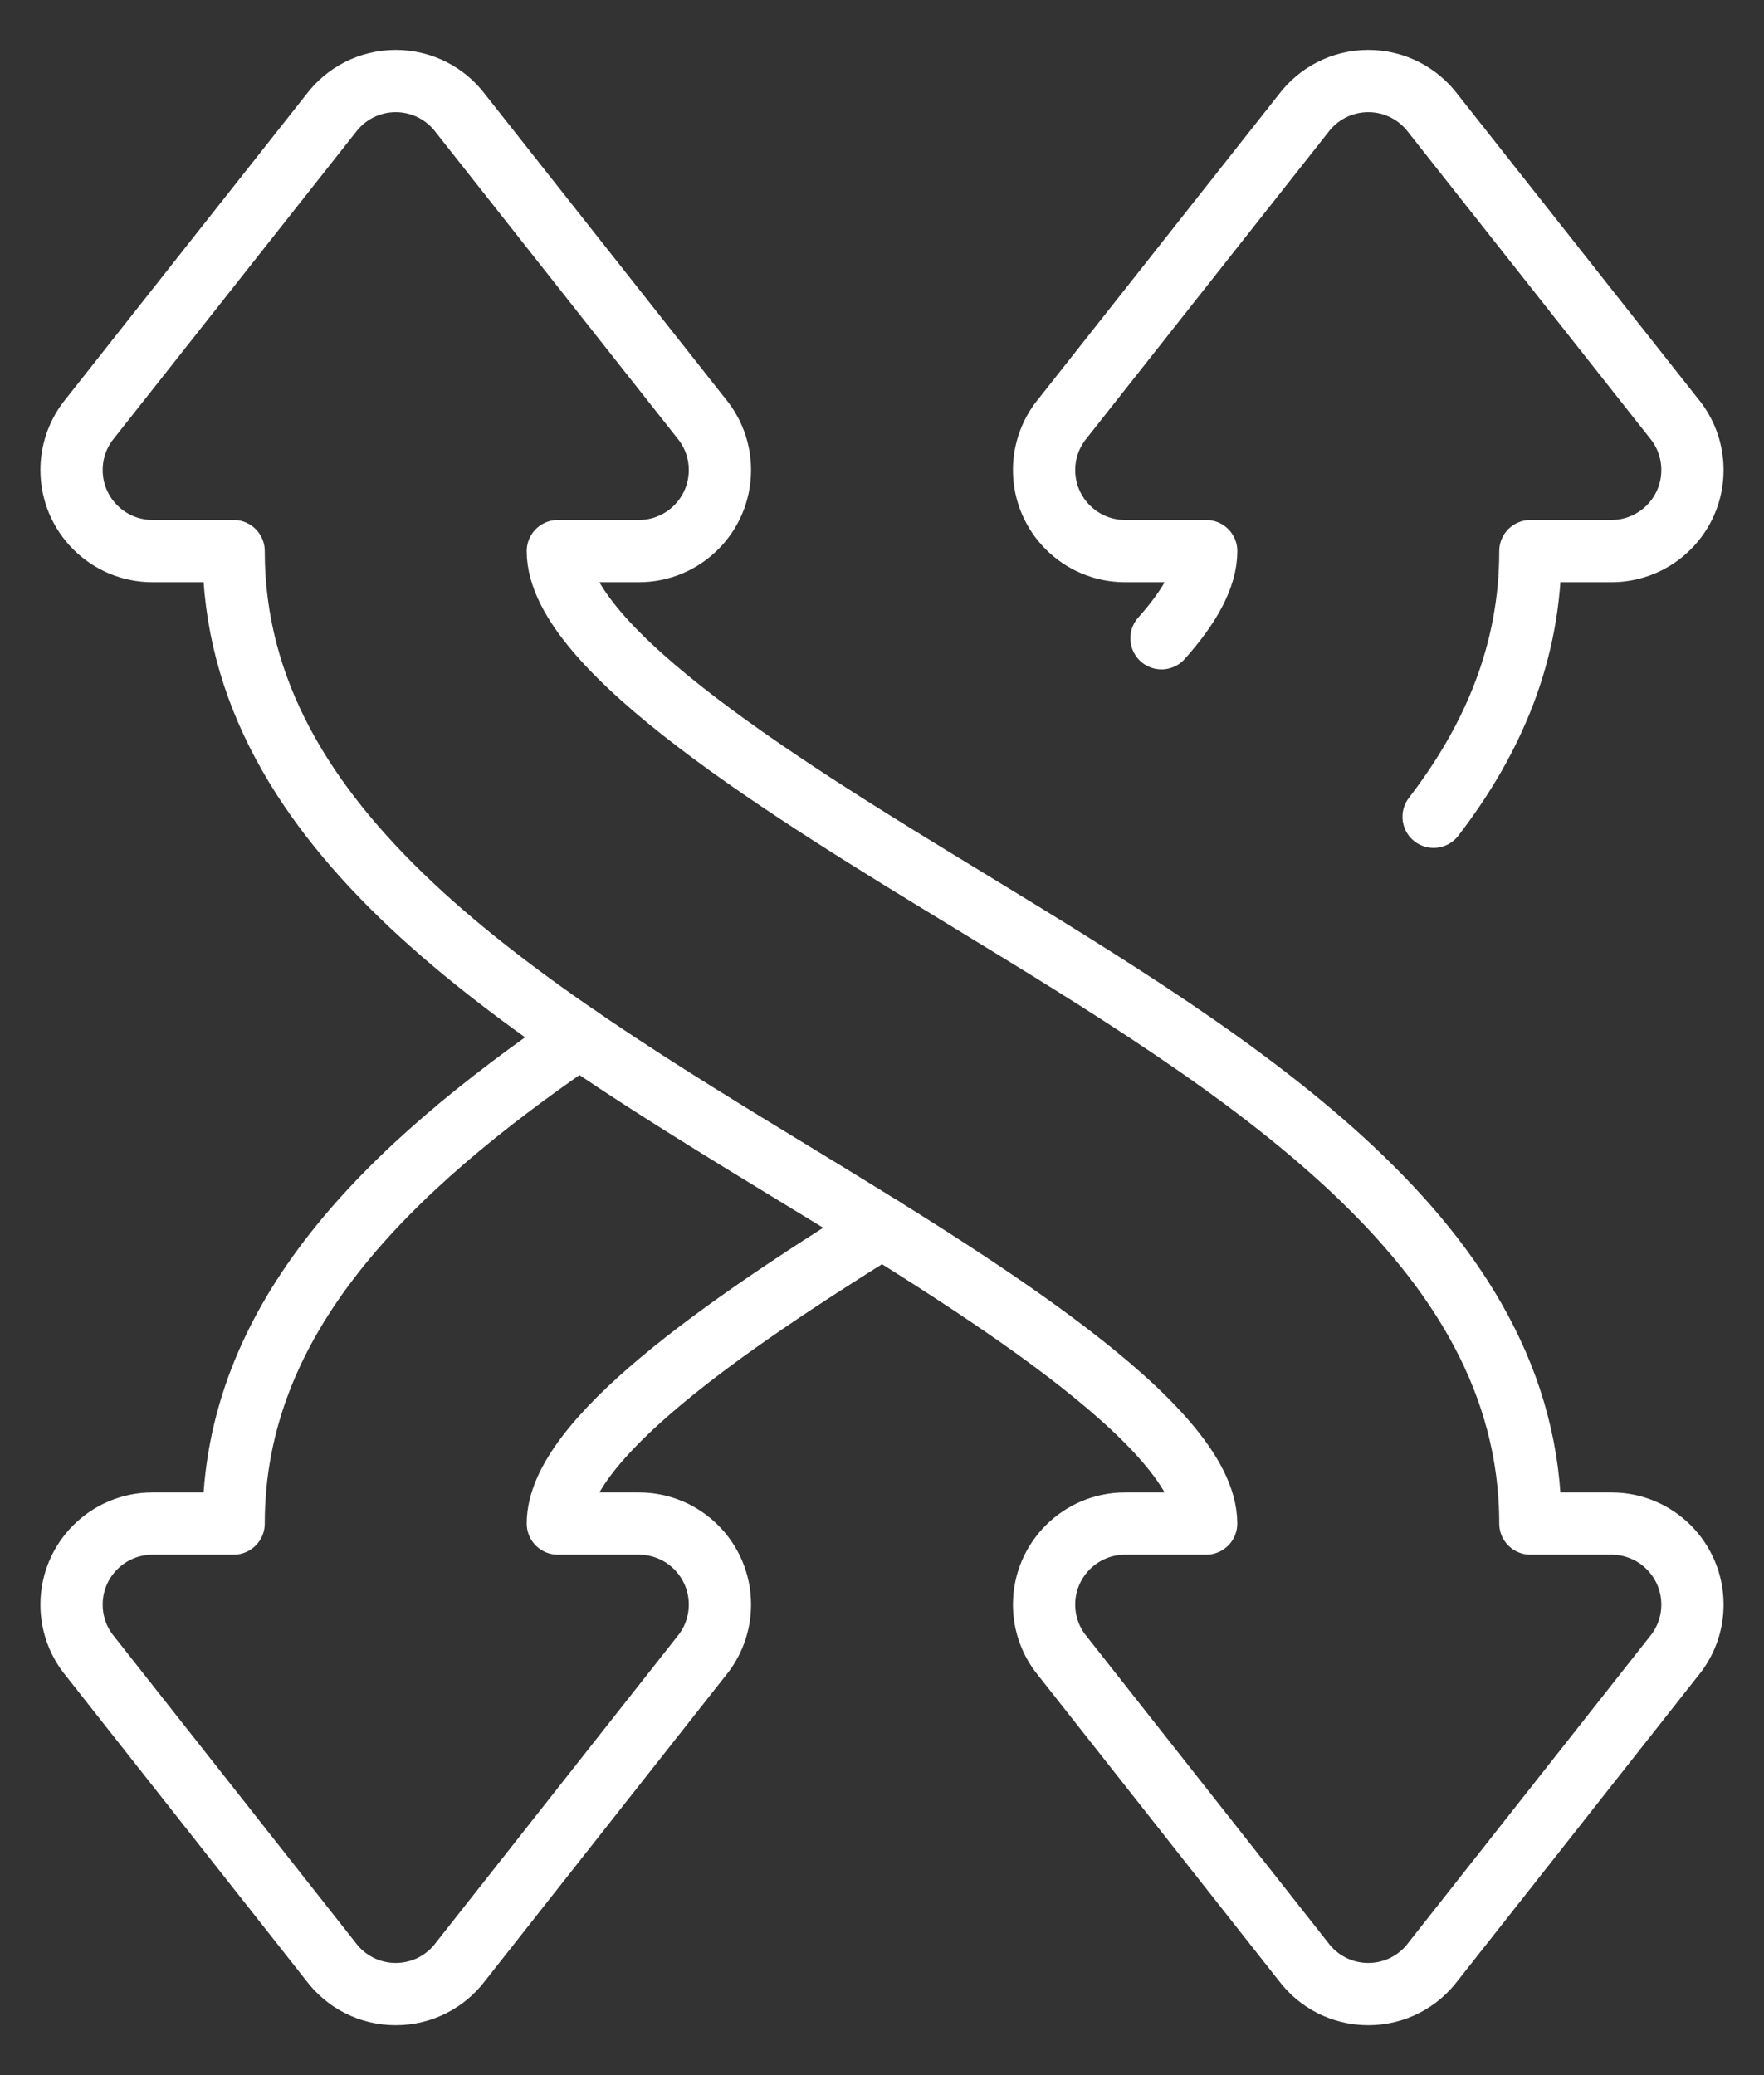
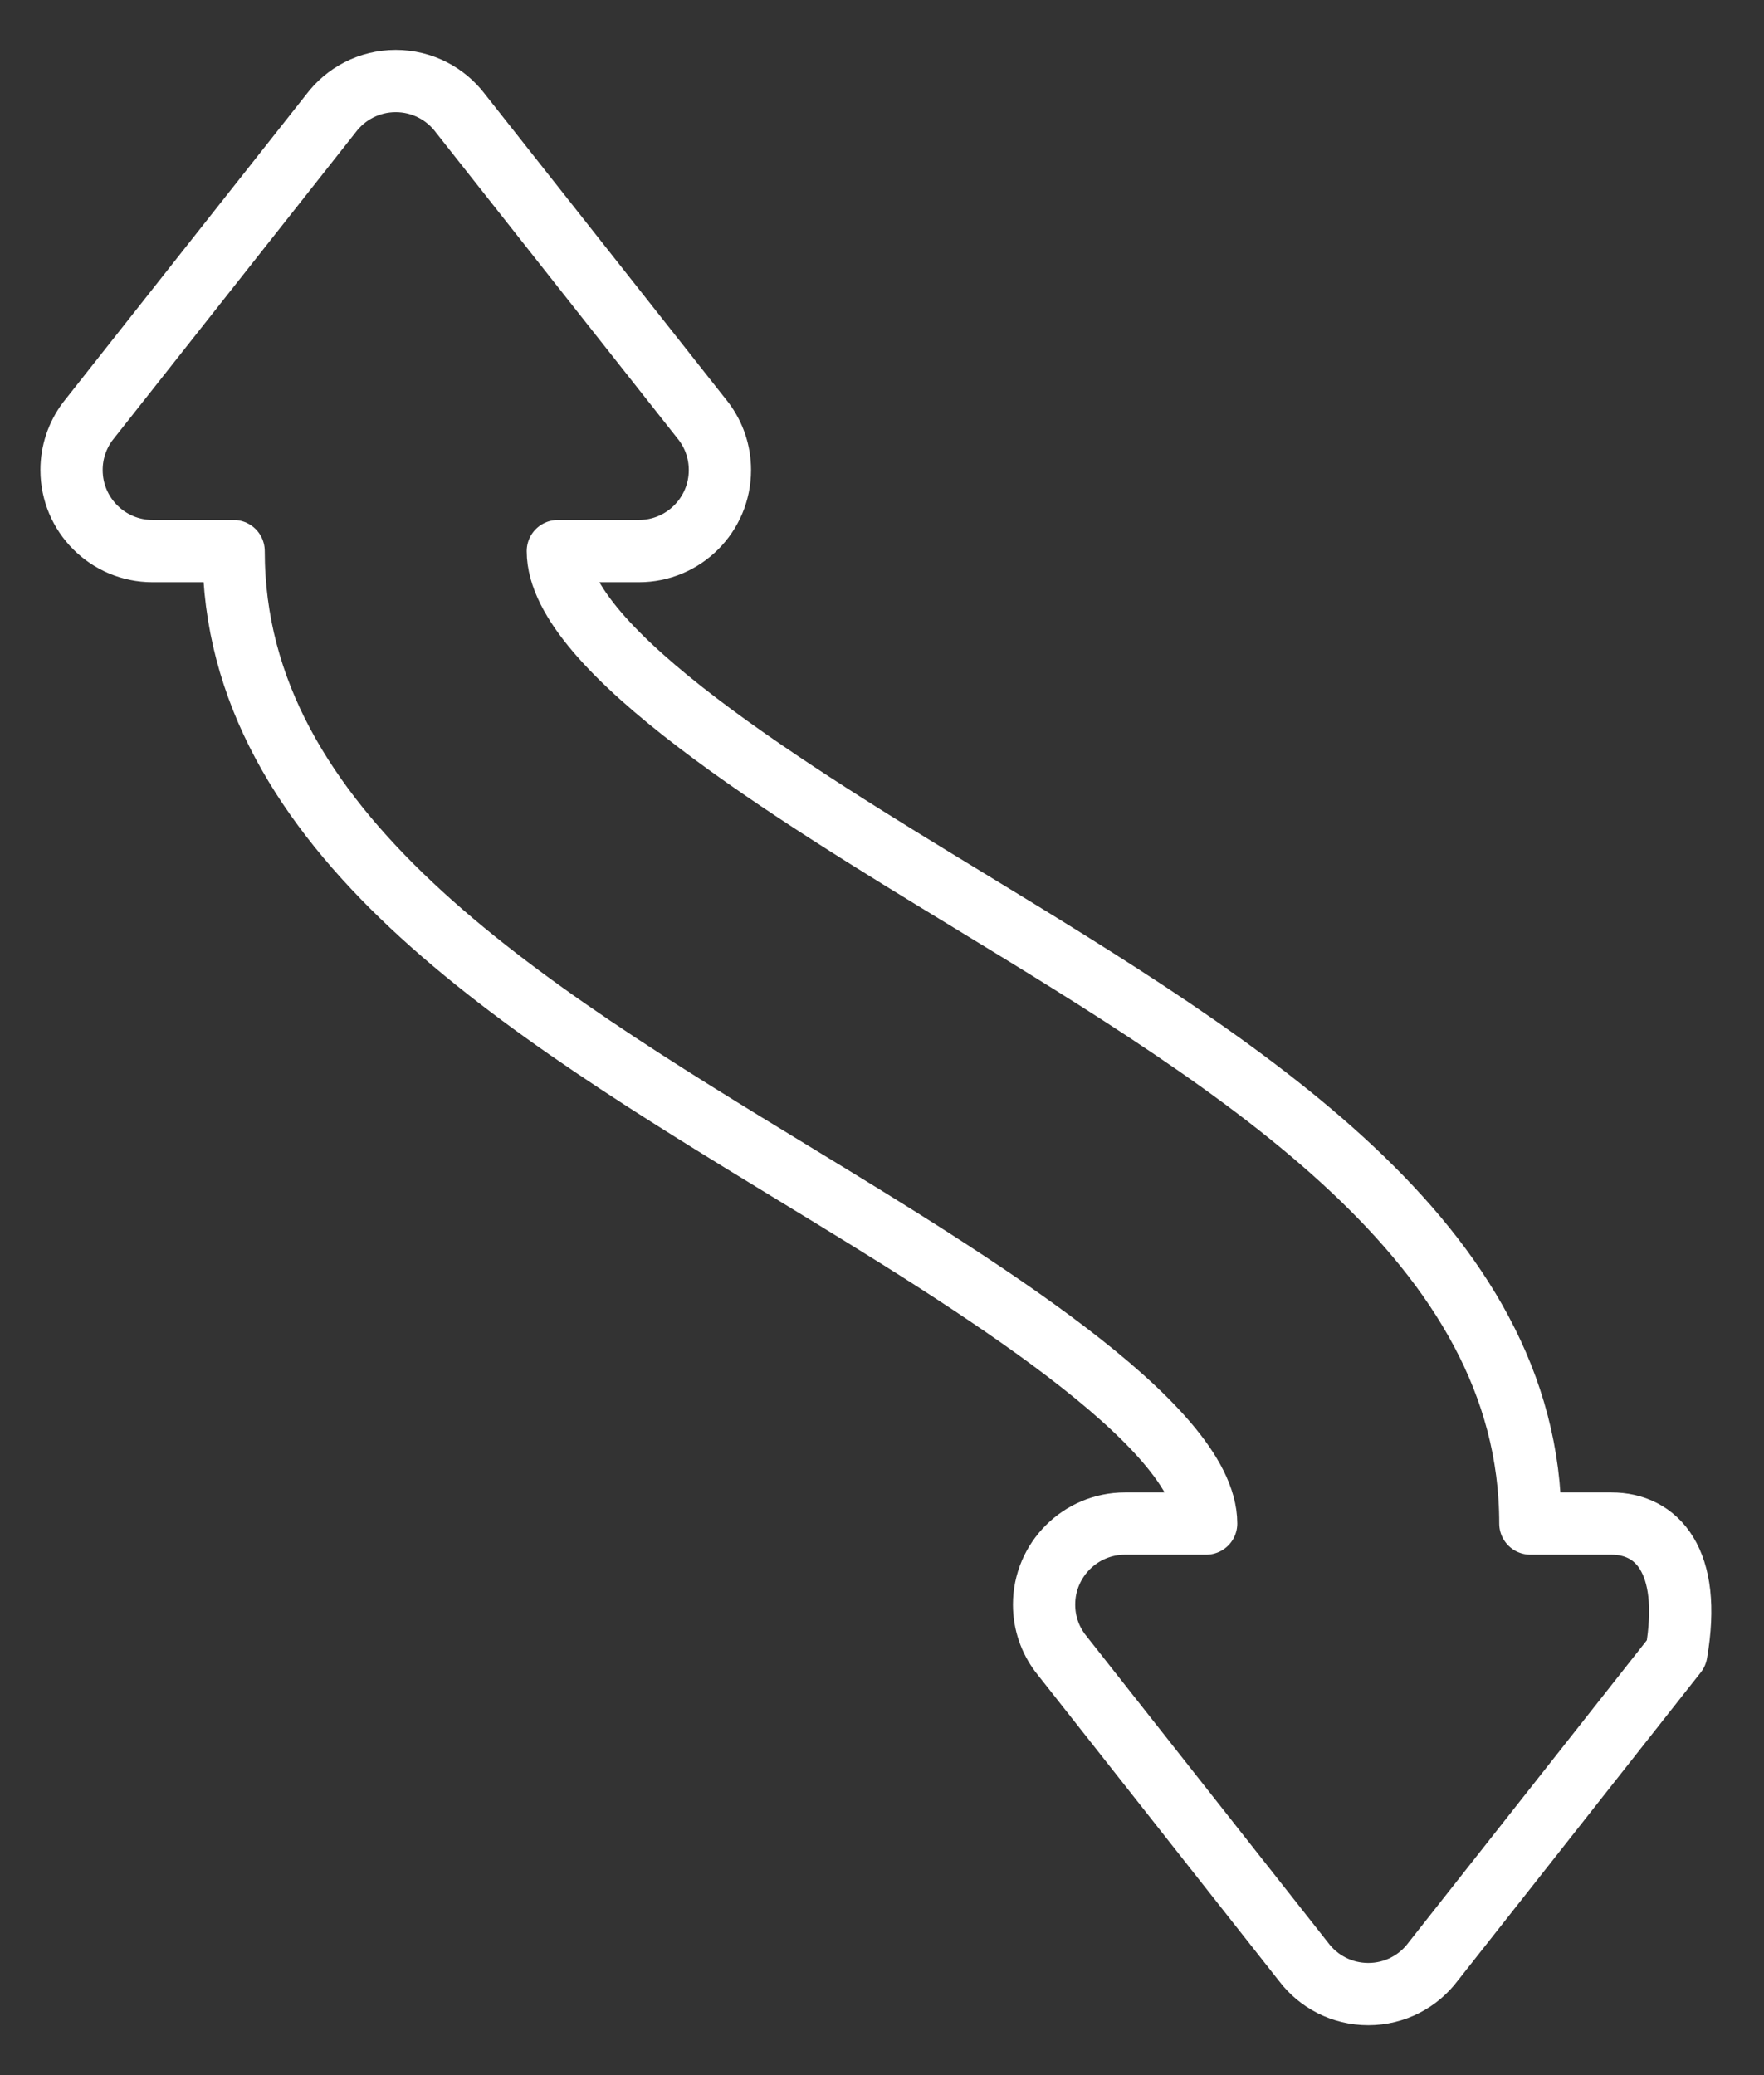
<svg xmlns="http://www.w3.org/2000/svg" width="34" height="40" viewBox="0 0 34 40" fill="none">
  <rect x="0" y="0" width="34" height="40" fill="#333333" stroke="none" />
-   <path d="M11.165 19.995C7.474 22.528 4.503 25.398 4.503 29.368H2.941C2.078 29.368 1.379 30.067 1.379 30.93C1.379 31.282 1.495 31.606 1.69 31.866L6.377 37.812C6.662 38.193 7.116 38.438 7.627 38.438C8.139 38.438 8.593 38.193 8.878 37.812L13.564 31.866C13.767 31.596 13.876 31.268 13.876 30.93C13.876 30.067 13.176 29.368 12.314 29.368H10.752C10.752 27.761 13.991 25.534 17 23.661M27.632 15.744C28.788 14.24 29.497 12.563 29.497 10.623H31.059C31.922 10.623 32.621 9.923 32.621 9.061C32.621 8.709 32.505 8.385 32.31 8.124L27.623 2.188C27.338 1.808 26.884 1.562 26.373 1.562C25.861 1.562 25.407 1.808 25.122 2.188L20.436 8.124C20.233 8.394 20.124 8.723 20.124 9.061C20.124 9.923 20.824 10.623 21.686 10.623H23.249C23.249 11.131 22.925 11.701 22.387 12.303" stroke="white" stroke-width="1.2" stroke-miterlimit="10" stroke-linecap="round" stroke-linejoin="round" />
-   <path d="M31.059 29.368H29.497C29.497 23.953 23.97 20.584 18.626 17.327C15.302 15.303 10.752 12.528 10.752 10.623H12.314C13.176 10.623 13.876 9.923 13.876 9.061C13.876 8.709 13.76 8.385 13.564 8.124L8.878 2.188C8.593 1.808 8.139 1.562 7.627 1.562C7.116 1.562 6.662 1.808 6.377 2.188L1.69 8.124C1.488 8.394 1.378 8.723 1.379 9.061C1.379 9.923 2.078 10.623 2.941 10.623H4.503C4.503 16.038 10.03 19.407 15.374 22.663C18.698 24.688 23.248 27.463 23.248 29.368H21.686C20.824 29.368 20.124 30.067 20.124 30.93C20.124 31.282 20.24 31.606 20.436 31.866L25.122 37.812C25.407 38.193 25.861 38.438 26.373 38.438C26.884 38.438 27.338 38.193 27.623 37.812L32.31 31.866C32.512 31.596 32.622 31.268 32.621 30.93C32.621 30.067 31.922 29.368 31.059 29.368Z" stroke="white" stroke-width="1.2" stroke-miterlimit="10" stroke-linecap="round" stroke-linejoin="round" />
+   <path d="M31.059 29.368H29.497C29.497 23.953 23.97 20.584 18.626 17.327C15.302 15.303 10.752 12.528 10.752 10.623H12.314C13.176 10.623 13.876 9.923 13.876 9.061C13.876 8.709 13.76 8.385 13.564 8.124L8.878 2.188C8.593 1.808 8.139 1.562 7.627 1.562C7.116 1.562 6.662 1.808 6.377 2.188L1.69 8.124C1.488 8.394 1.378 8.723 1.379 9.061C1.379 9.923 2.078 10.623 2.941 10.623H4.503C4.503 16.038 10.03 19.407 15.374 22.663C18.698 24.688 23.248 27.463 23.248 29.368H21.686C20.824 29.368 20.124 30.067 20.124 30.93C20.124 31.282 20.24 31.606 20.436 31.866L25.122 37.812C25.407 38.193 25.861 38.438 26.373 38.438C26.884 38.438 27.338 38.193 27.623 37.812L32.31 31.866C32.621 30.067 31.922 29.368 31.059 29.368Z" stroke="white" stroke-width="1.2" stroke-miterlimit="10" stroke-linecap="round" stroke-linejoin="round" />
</svg>